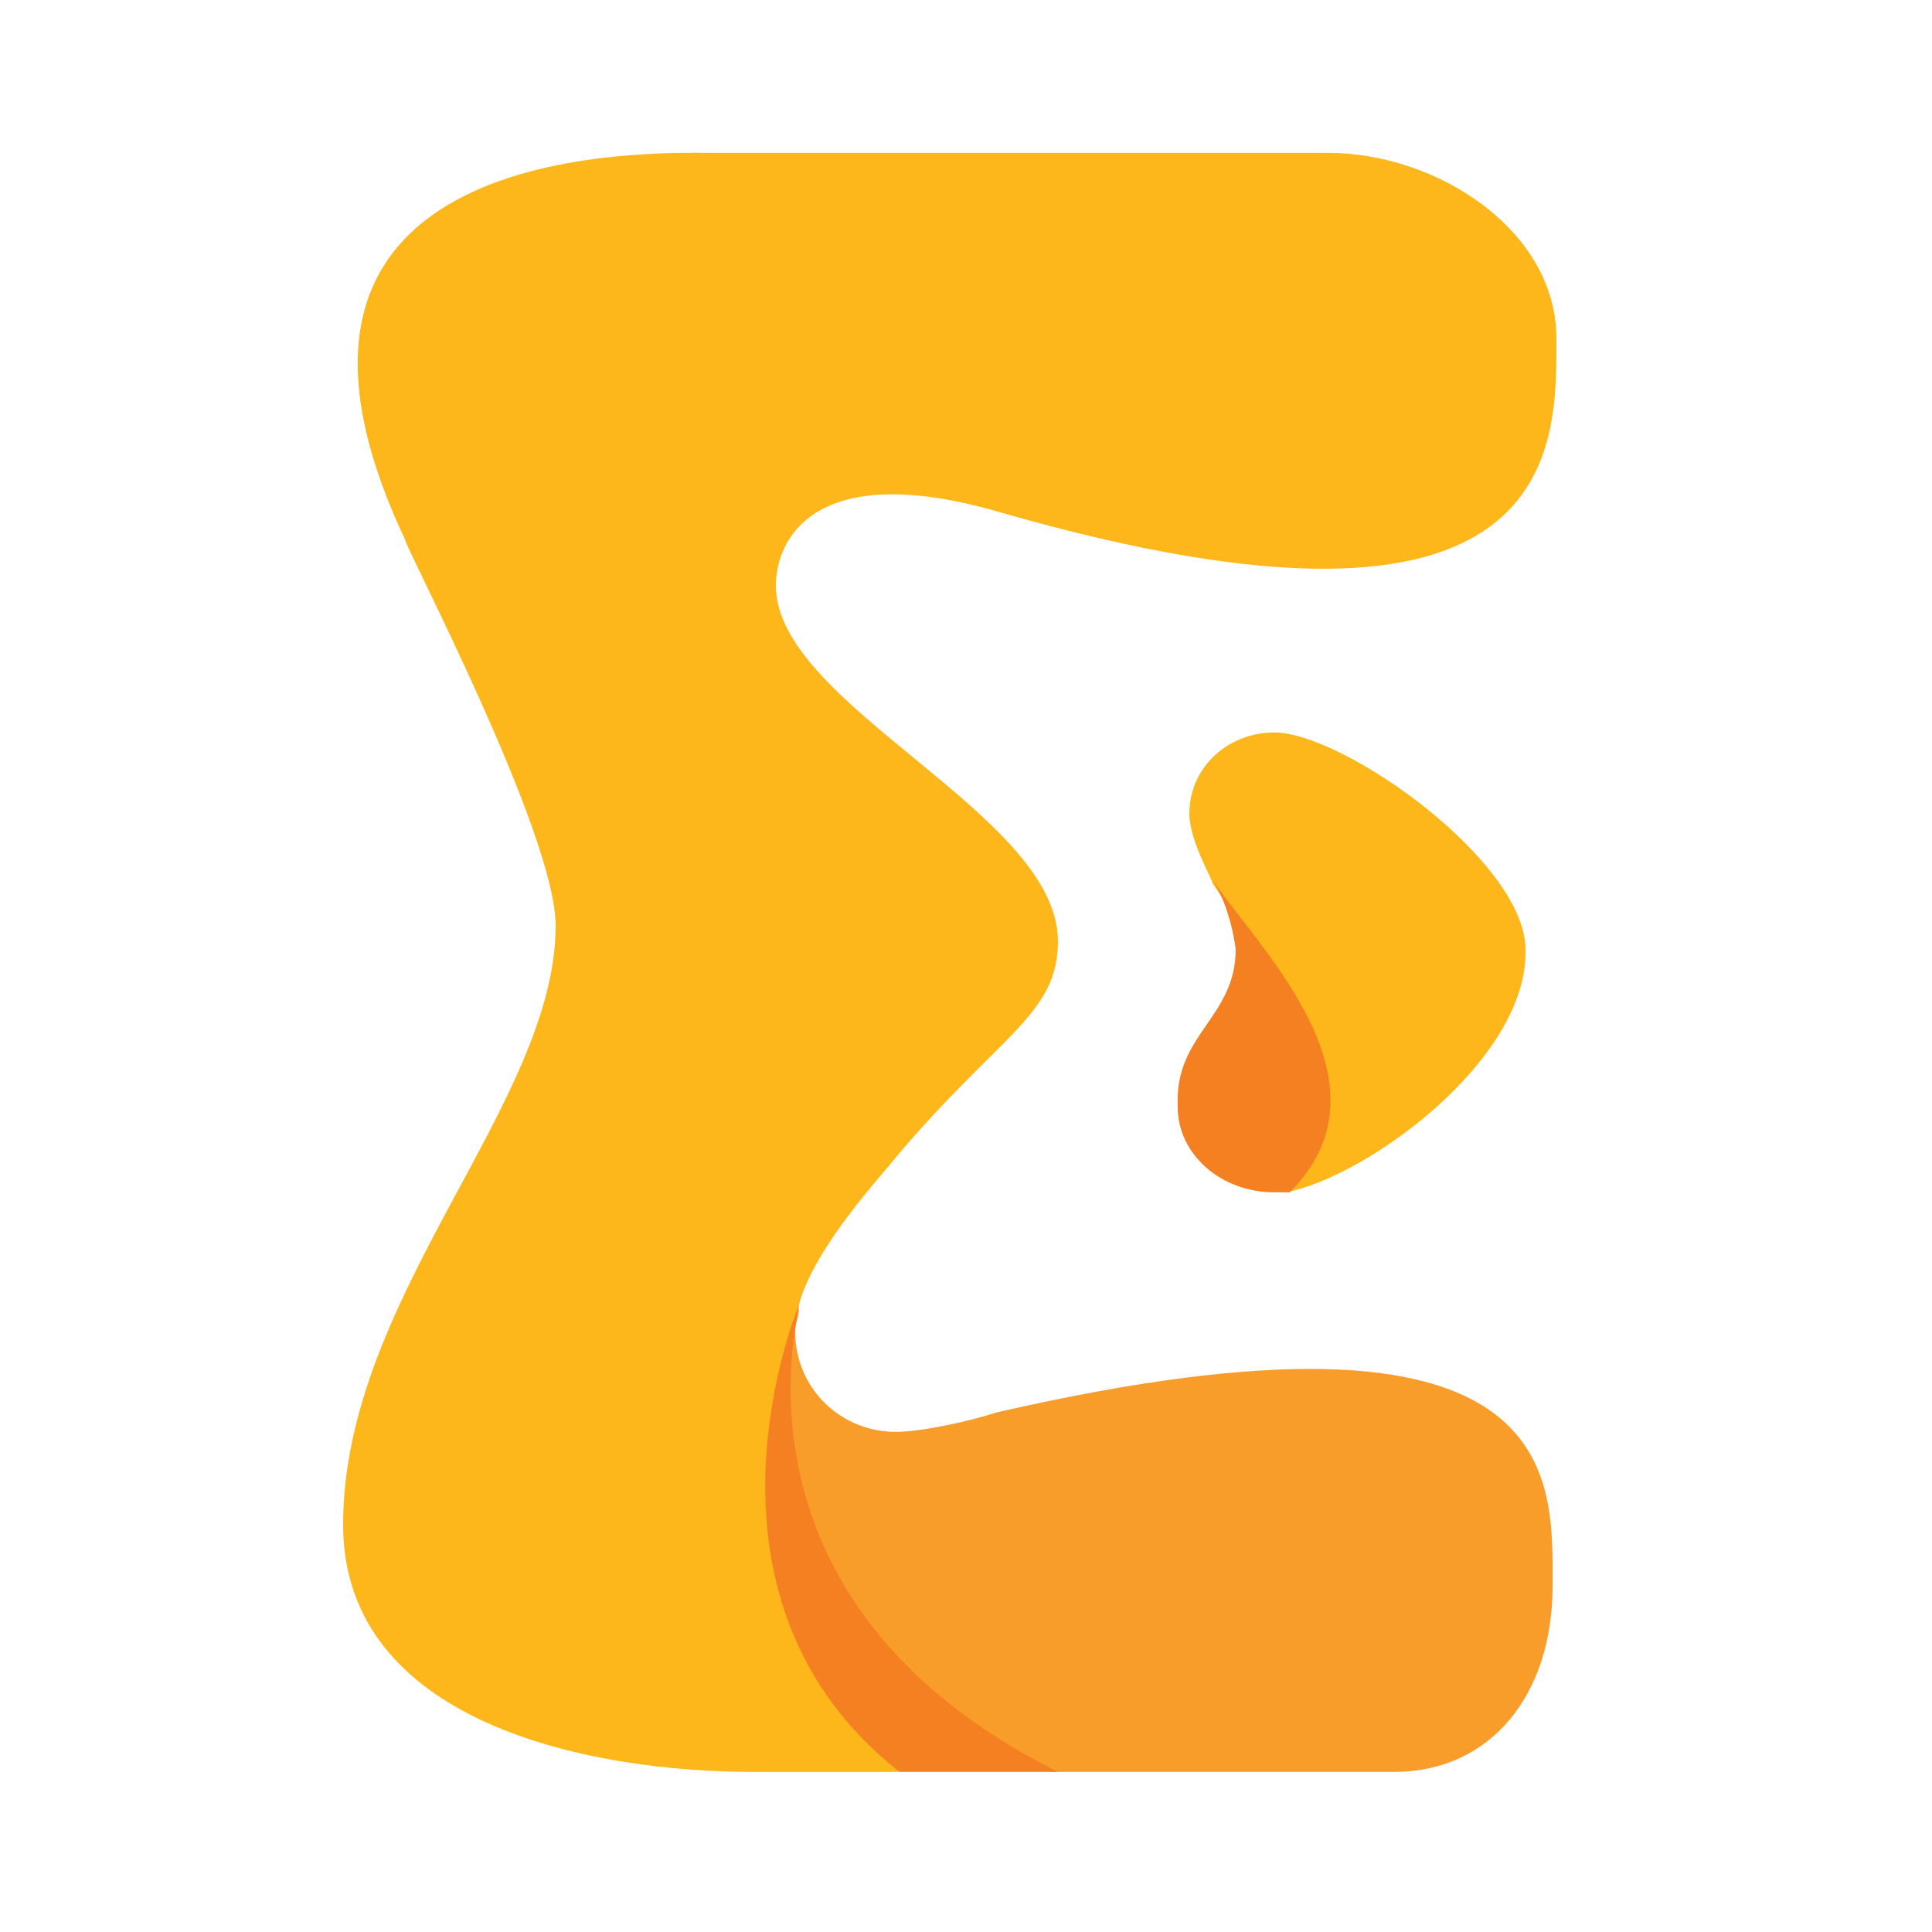
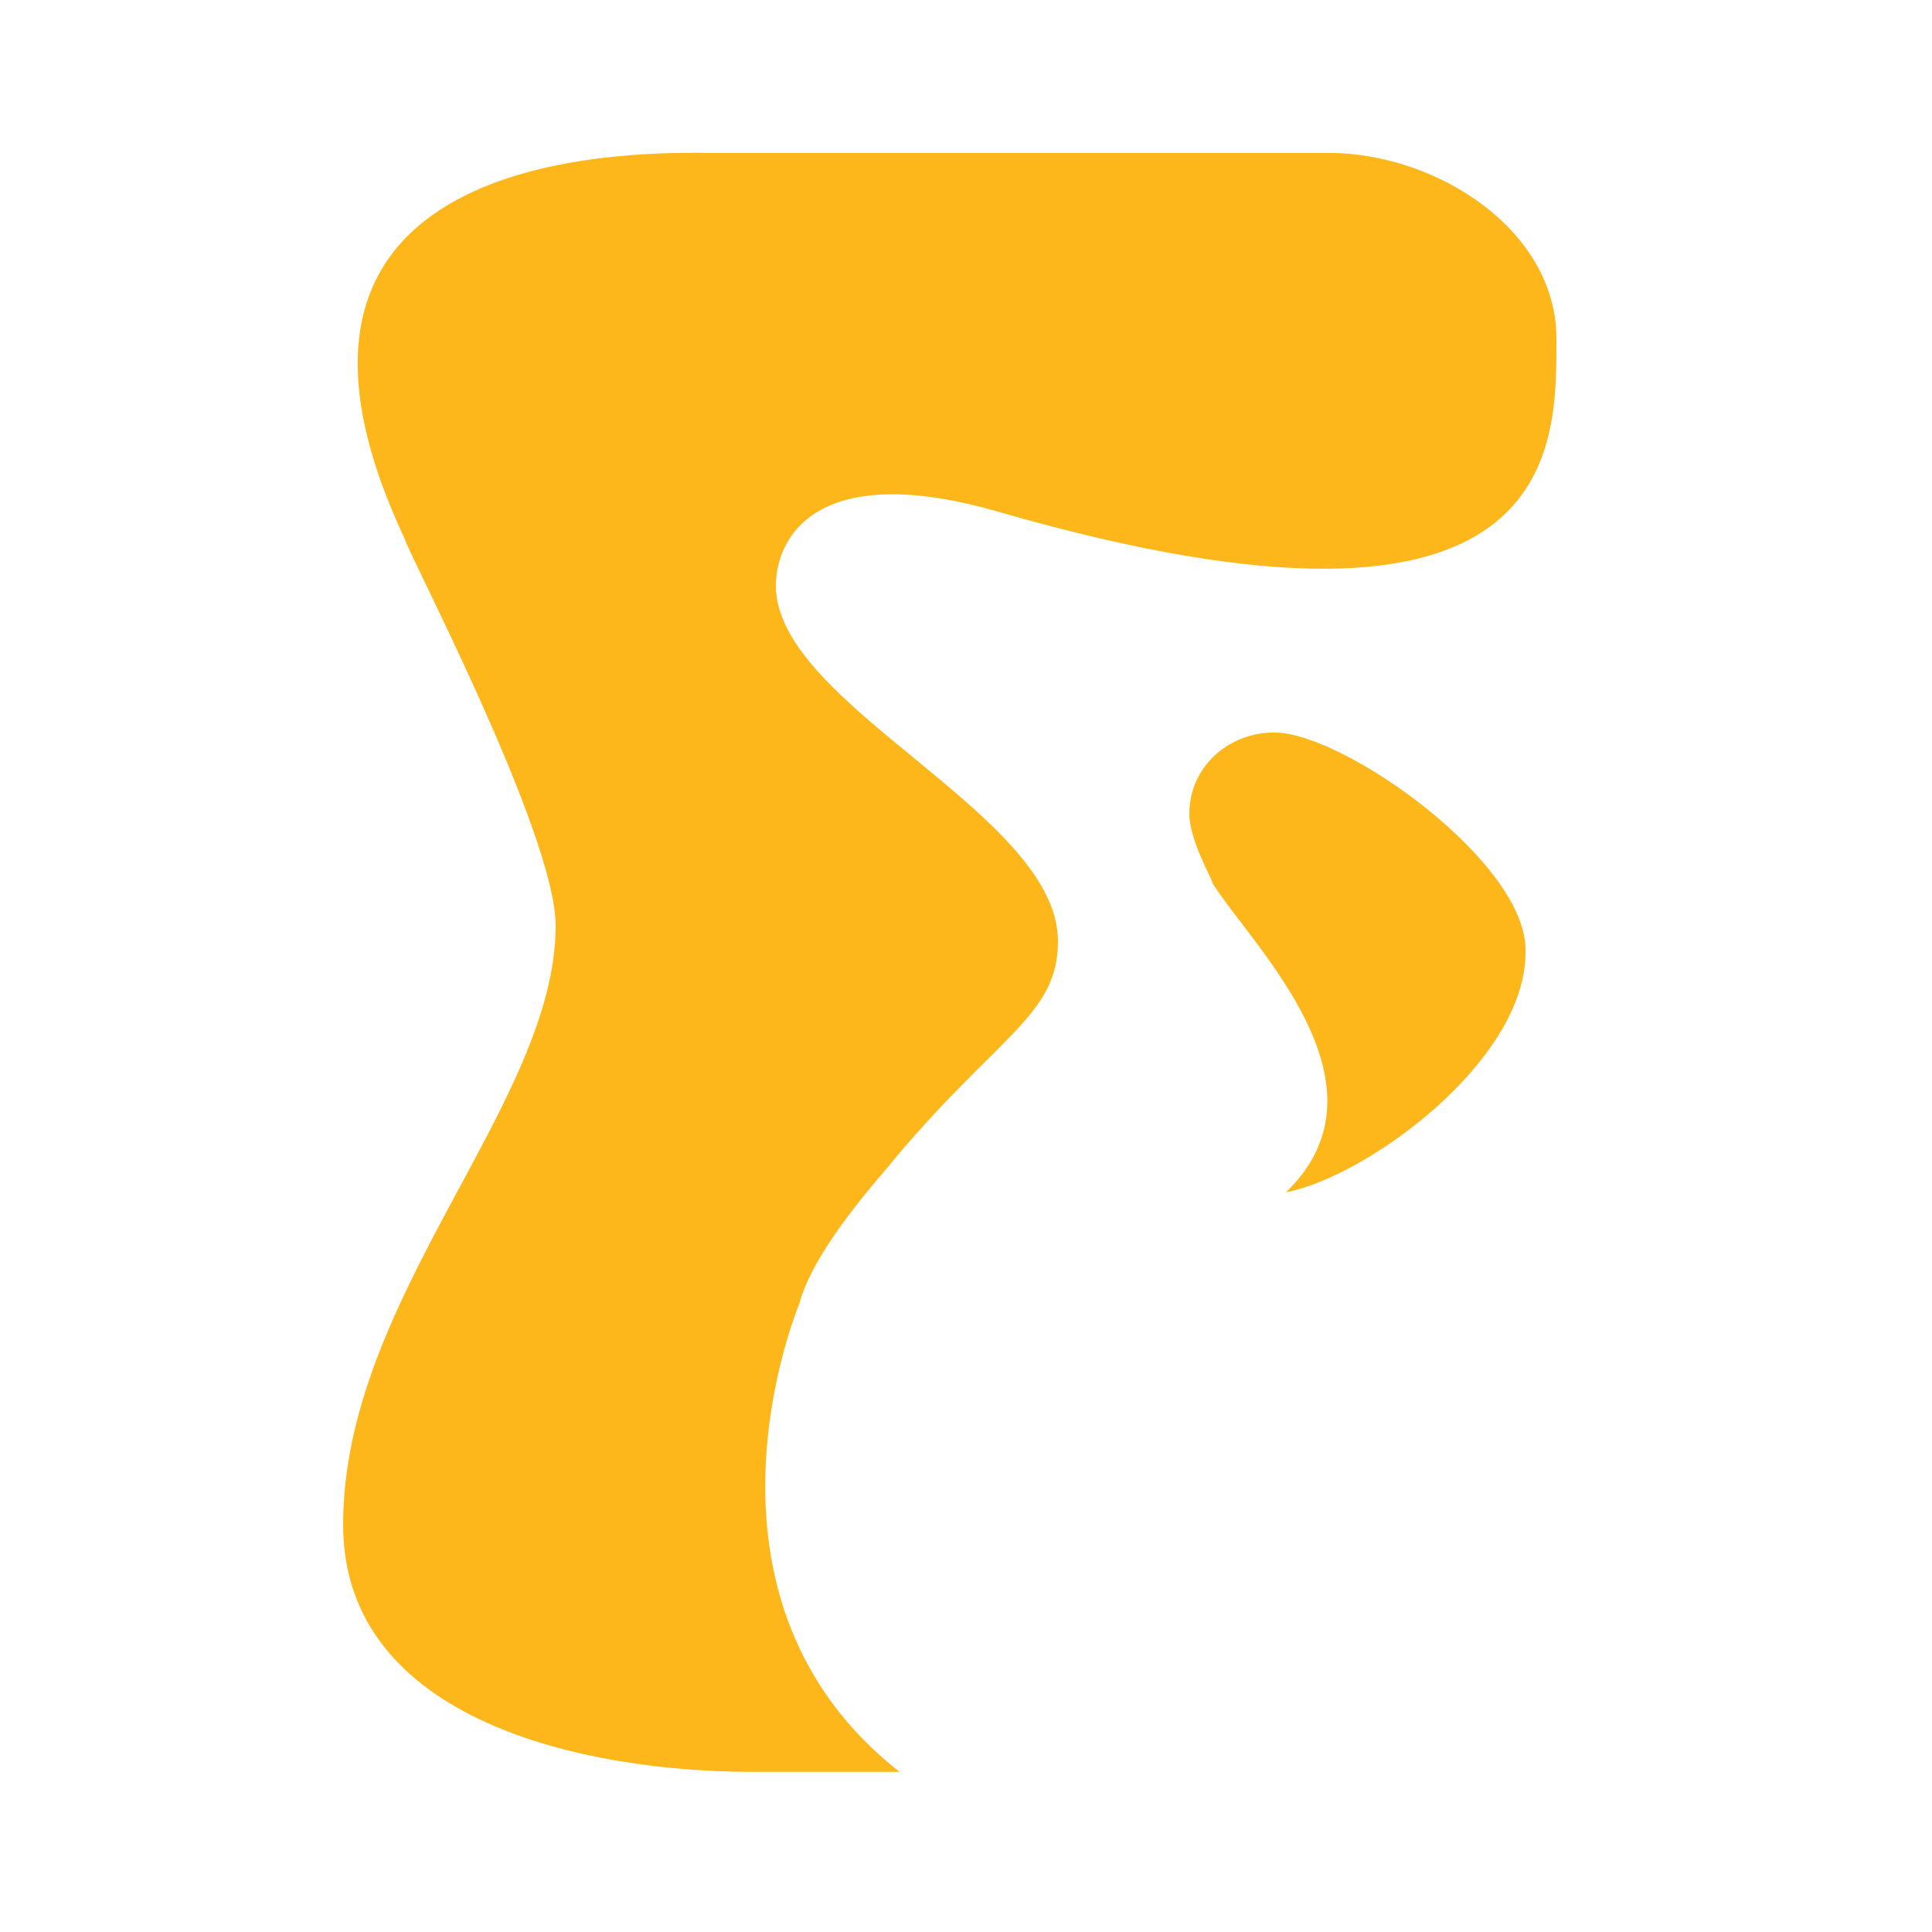
<svg xmlns="http://www.w3.org/2000/svg" id="logosandtypes_com" data-name="logosandtypes com" viewBox="0 0 150 150">
  <defs>
    <style>
      .cls-1 {
        fill: #fdb71a;
      }

      .cls-2 {
        fill: #f58021;
      }

      .cls-3 {
        fill: none;
      }

      .cls-4 {
        fill: #f99d2a;
      }
    </style>
  </defs>
  <path class="cls-3" d="M0,0H150V150H0V0Z" />
-   <path class="cls-4" d="M62.04,101.57c0,.6-.3,1.2-.3,1.8,0,4.5,3.6,7.8,7.8,7.8h0c2.1,0,6-.9,7.8-1.5,44.4-10.2,43.2,5.1,43.2,13.5s-4.8,14.4-12.3,14.4h-26.4c-28.36-7.95-20.71-33.29-19.8-36" />
-   <path class="cls-2" d="M62.04,101.27c-2.13,1.89-12.29,23.95,7.8,36.3h12.3c-26.4-13.2-20.1-35.4-20.1-36.3" />
  <path class="cls-1" d="M62.04,101.27c-.6,1.5-9,23.1,7.8,36.3h-11.4c-12.9,0-31.8-3.9-31.8-19.2,0-17.7,16.5-32.7,16.5-46.5,0-7.2-11.7-29.4-11.7-30C16.74,10.67,50.64,11.87,55.44,11.87h47.7c8.4,0,17.7,6,17.7,14.4s.6,26.1-43.2,13.5c-14.4-4.2-17.4,2.1-17.4,5.7,0,9.3,21.9,17.7,21.9,27.6,0,5.7-4.5,7.2-12.6,16.8-.9,1.2-6.3,6.9-7.5,11.4h0Z" />
  <path class="cls-1" d="M98.94,56.87c-3.6,0-6.6,2.7-6.6,6.3,0,2.1,1.8,5.1,1.8,5.4,3,4.8,14.4,15.6,5.7,24,6.3-1.2,18.6-10.2,18.6-18.6,.3-6.9-14.1-17.1-19.5-17.1" />
-   <path class="cls-2" d="M94.14,68.27c.9,1.5,1.5,3.3,1.8,5.4,0,5.4-4.8,6.6-4.5,12.3,0,3.6,3.3,6.6,7.5,6.6h1.2c8.7-8.7-3-19.5-6-24.3" />
</svg>